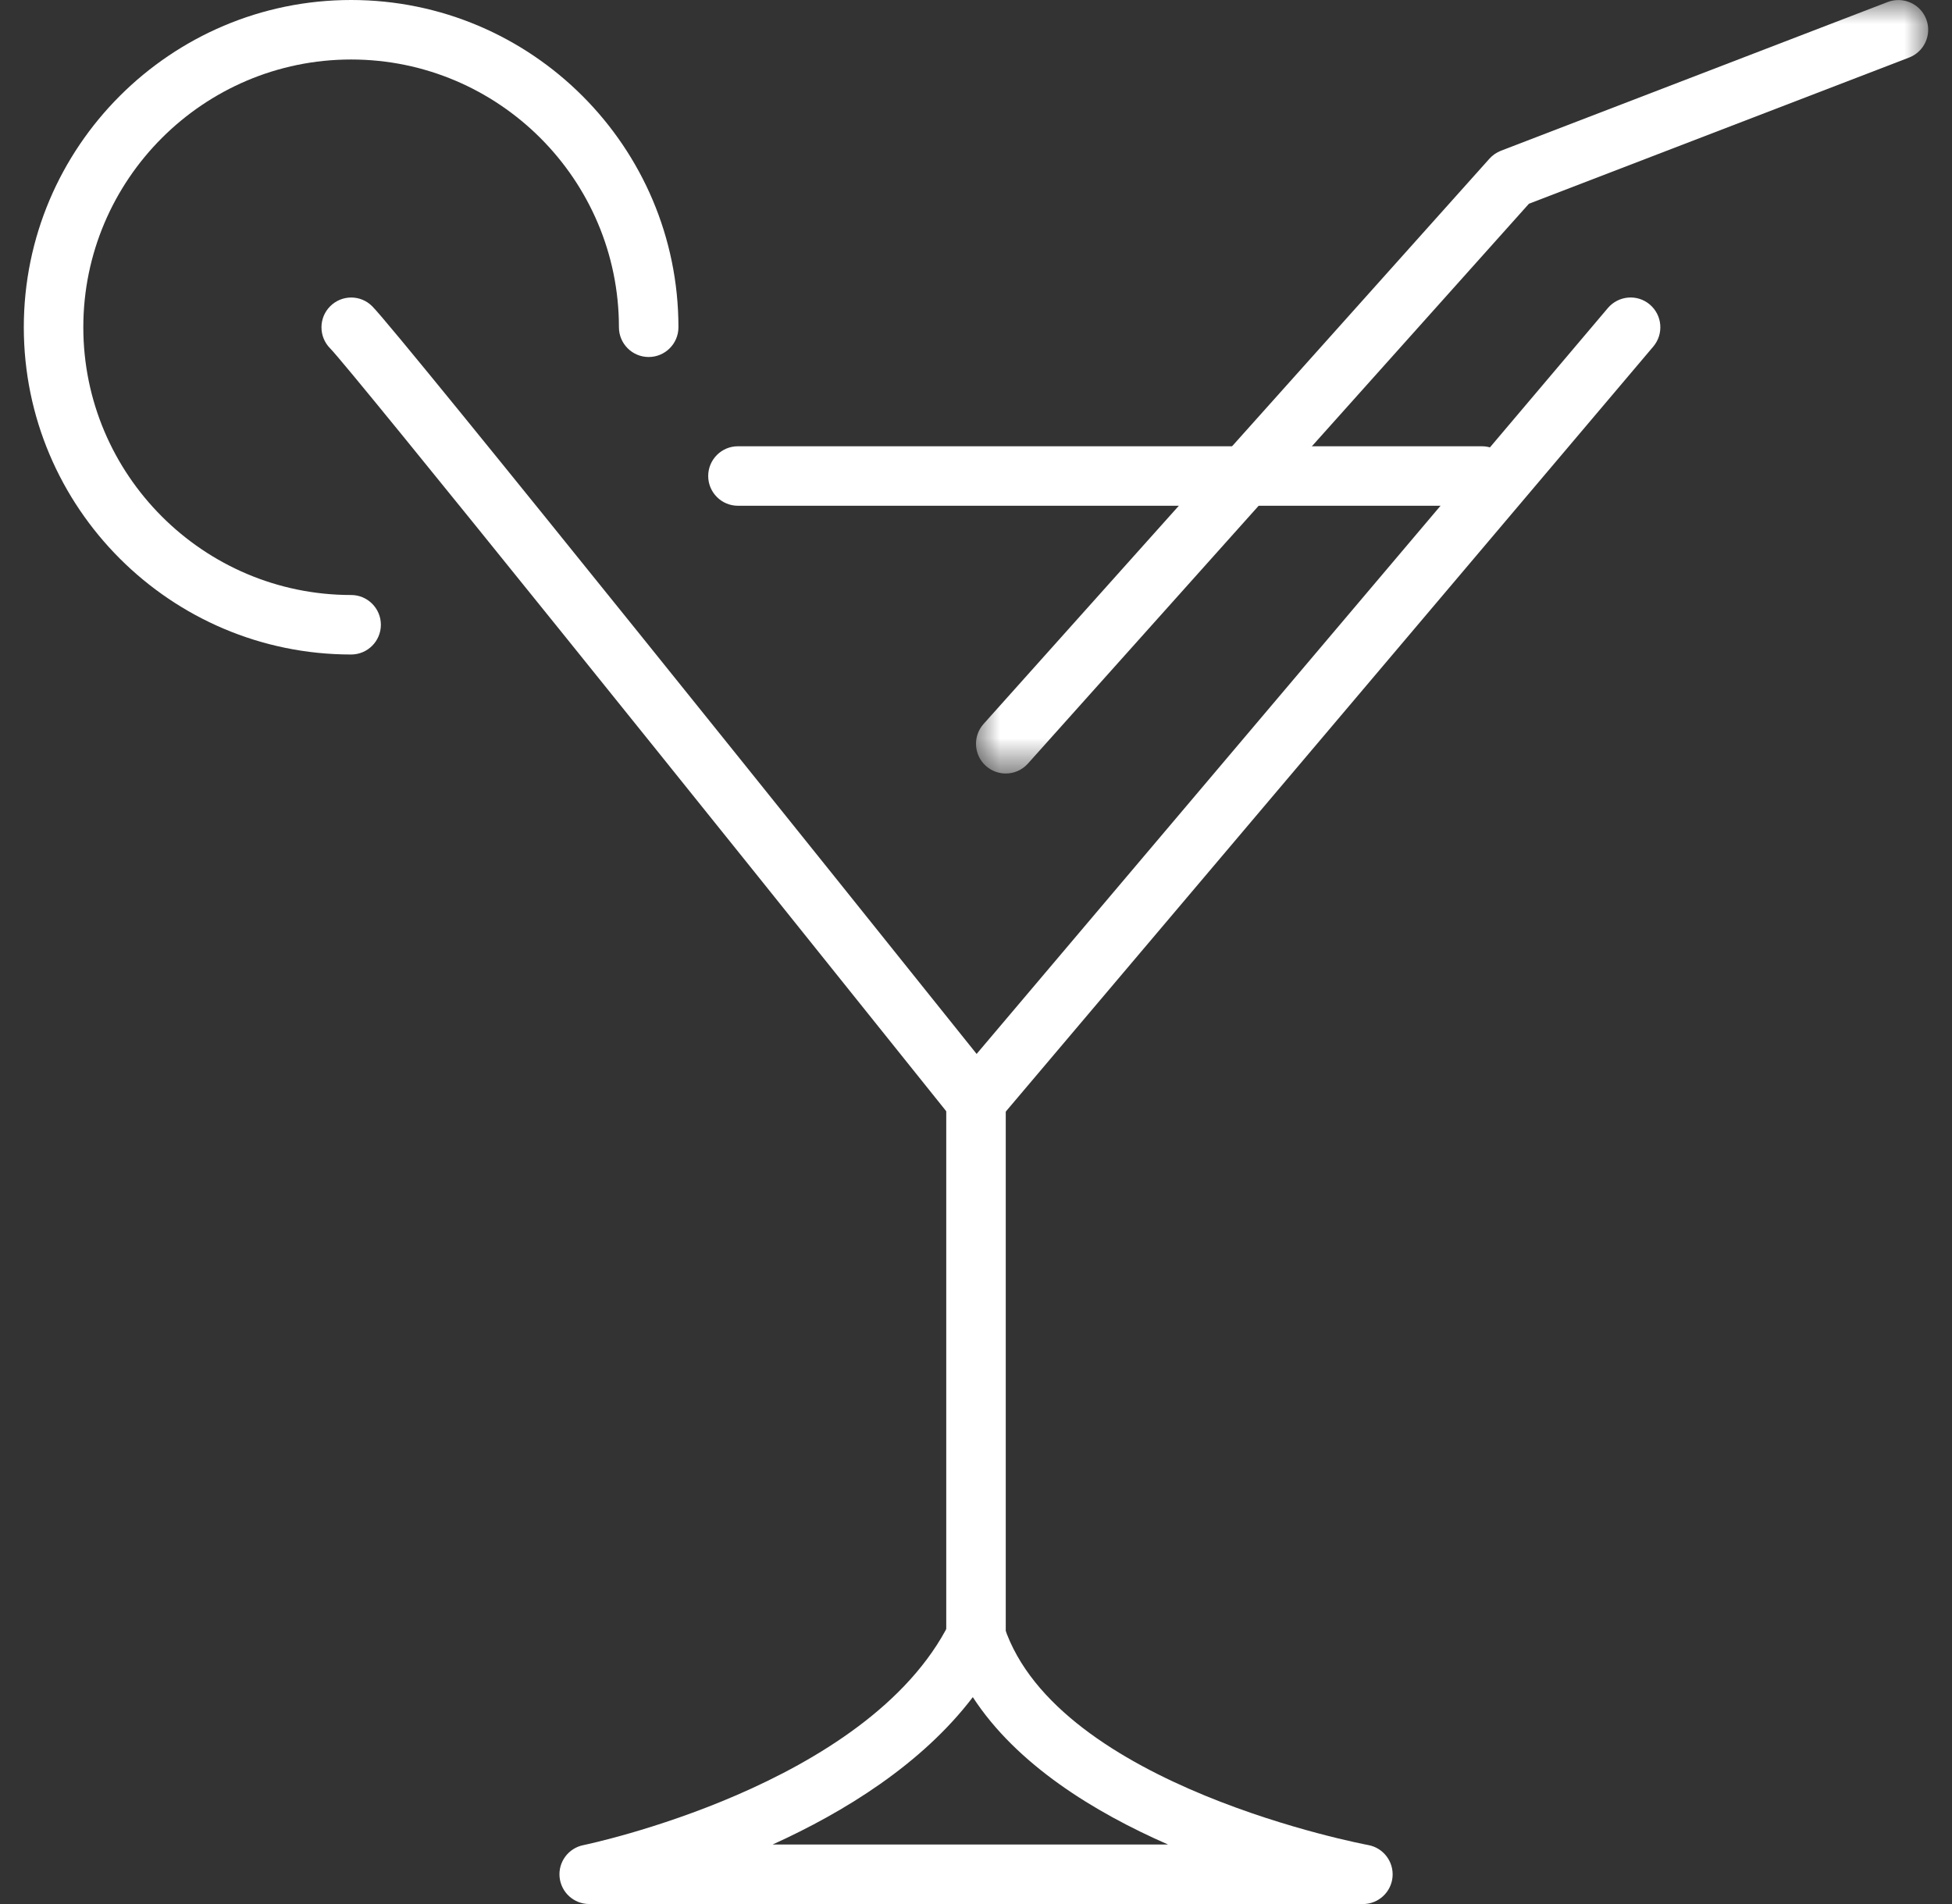
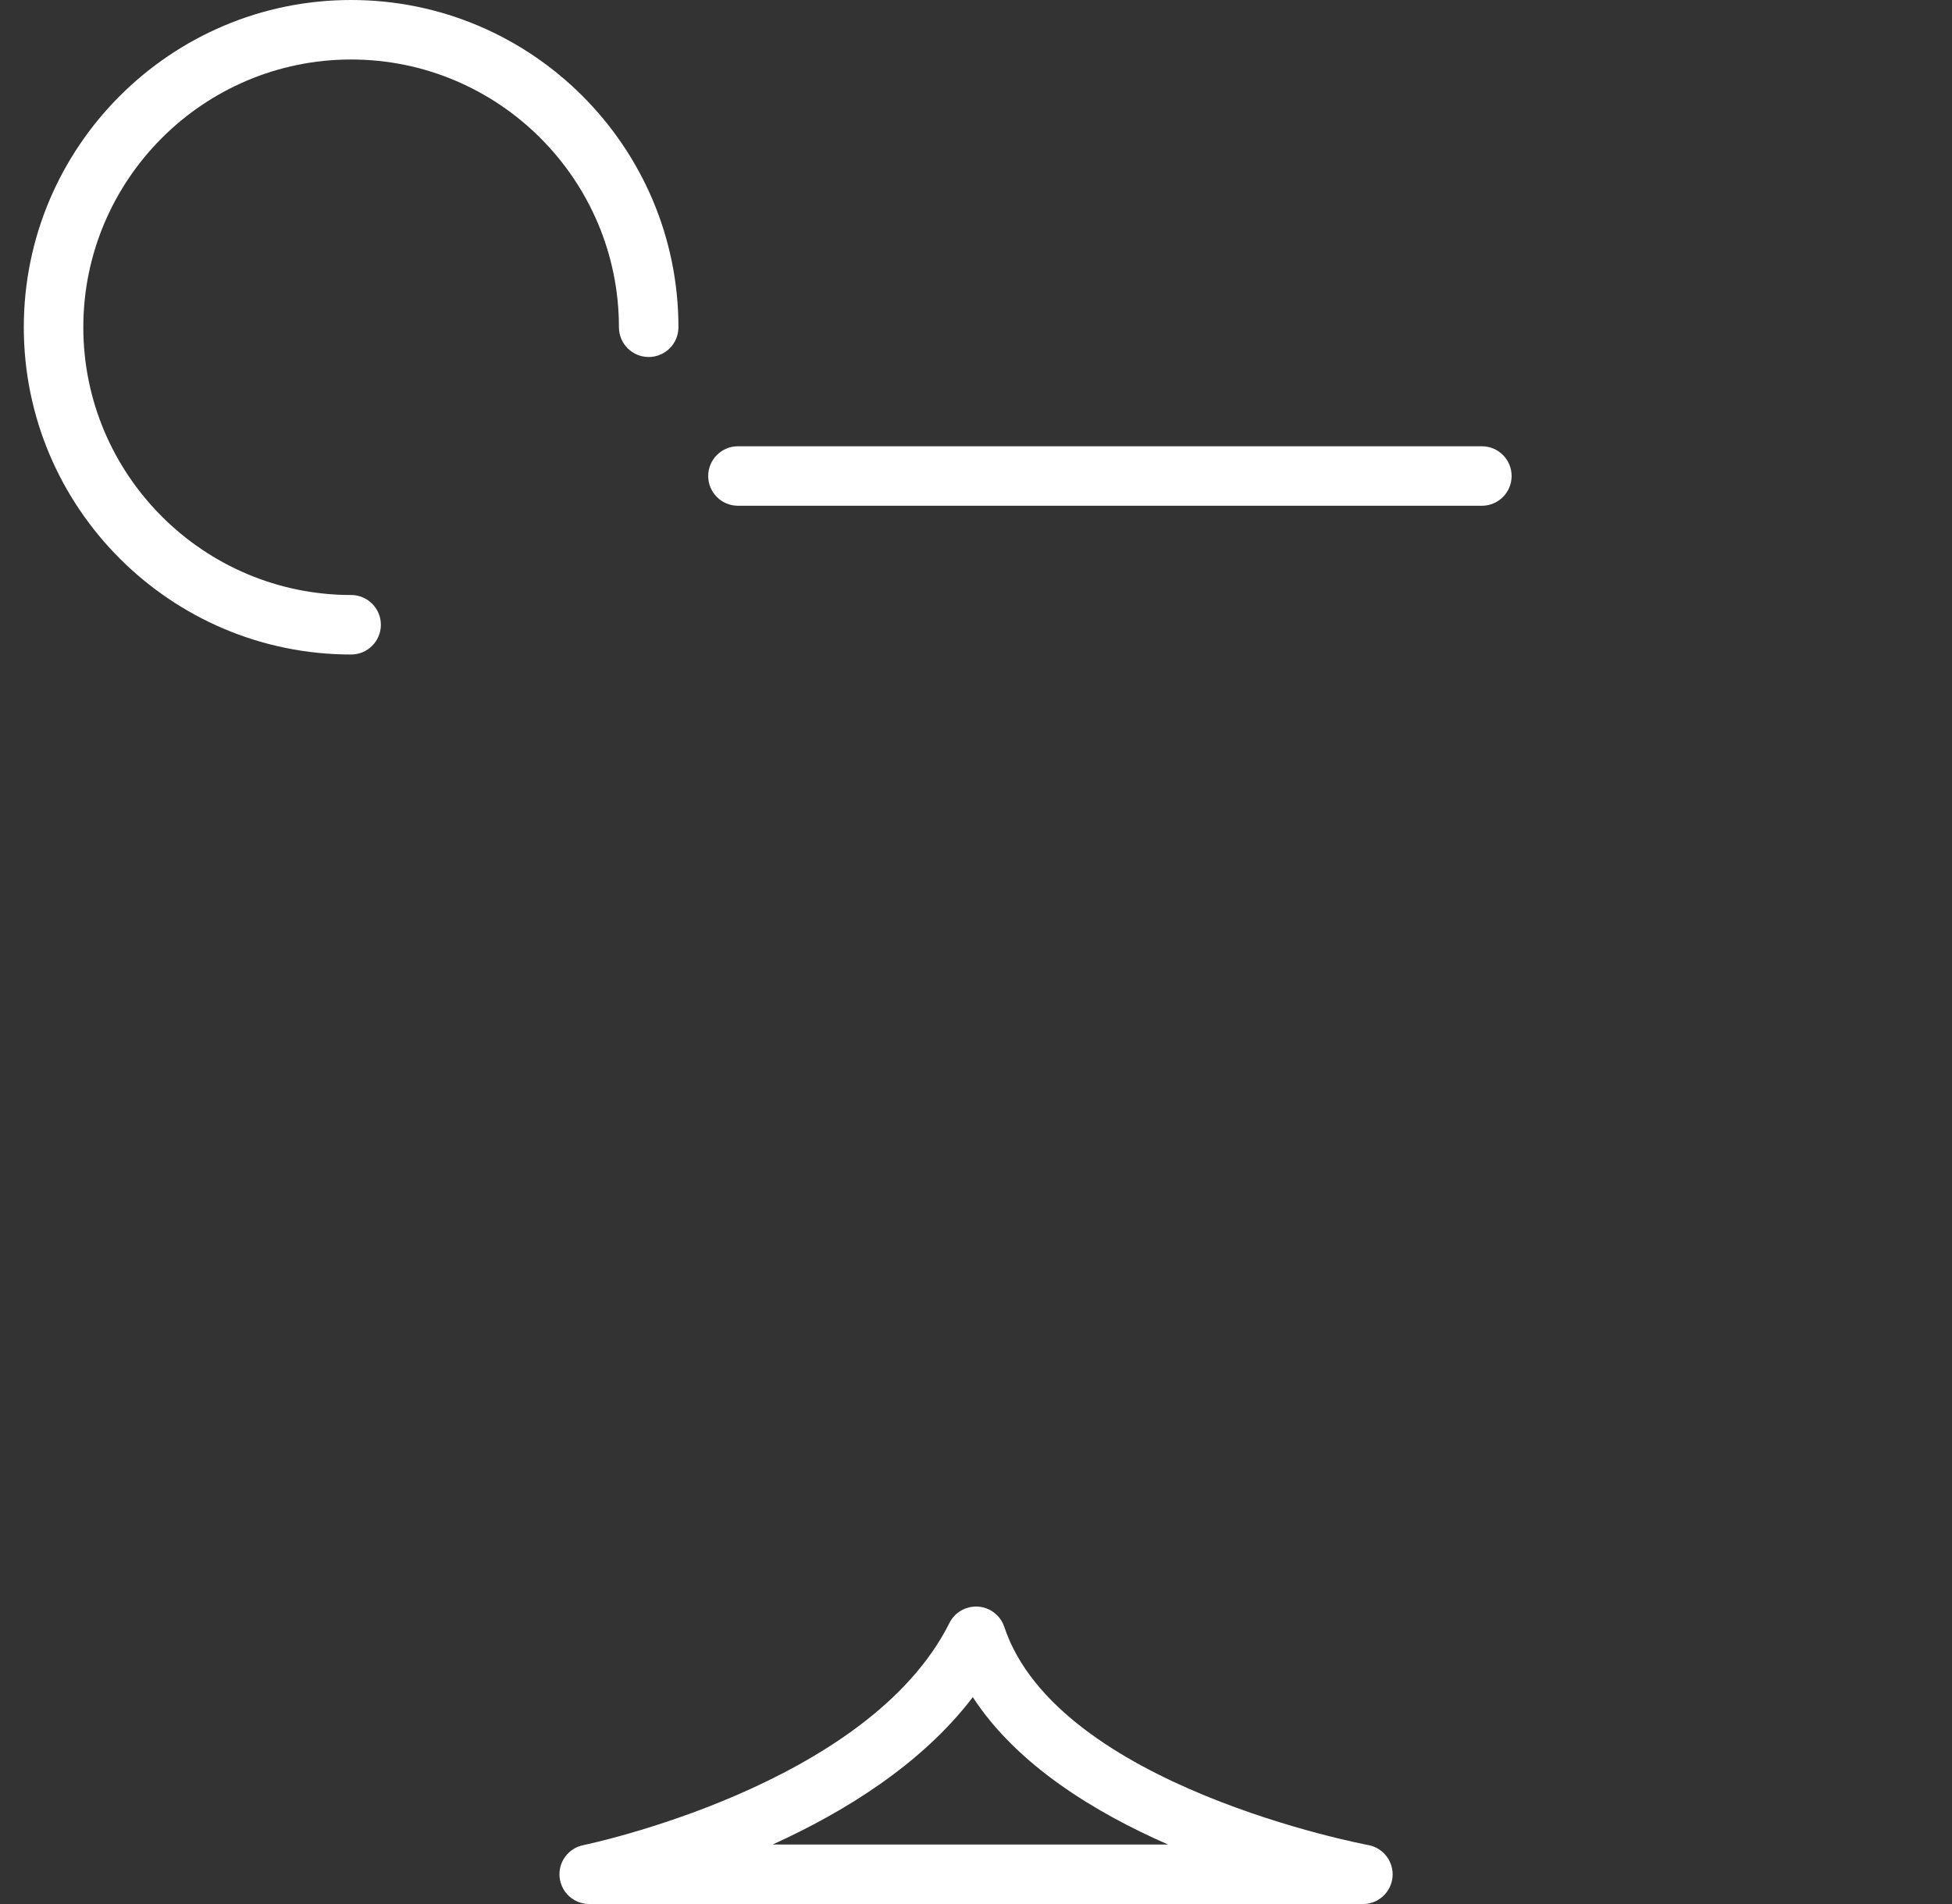
<svg xmlns="http://www.w3.org/2000/svg" height="40" viewBox="0 0 41 40" width="41">
  <rect x="0" y="0" width="41" height="40" fill="#333333" stroke="none" />
  <mask id="a" fill="#fff">
    <path d="m-0.0 0h20v16.25h-20z" fill="#fff" fill-rule="evenodd" />
  </mask>
  <g fill="#fff" fill-rule="evenodd" transform="translate(.5)">
    <path d="m15.728 38.75h8.306c-1.555-.681-3.182-1.681-4.101-3.096-1.077 1.414-2.704 2.415-4.205 3.096m12.397 1.25h-16.25c-.321 0-.589-.244-.621-.563s.184-.611.499-.674c.059-.013 5.974-1.238 7.689-4.667.113-.227.352-.361.603-.344.253.018.469.186.549.426 1.118 3.354 7.579 4.571 7.644 4.583.318.058.539.349.511.671-.029.322-.299.569-.623.569" />
-     <path d="m20 23.75h-.009c-.186-.003-.362-.089-.479-.234-5.004-6.254-12.616-15.729-13.079-16.199-.242-.245-.241-.641.003-.884.244-.243.637-.244.881 0 .582.582 10.192 12.579 12.696 15.708l13.259-15.67c.224-.263.618-.297.881-.073.263.223.296.617.074.881l-13.751 16.25c-.119.141-.293.221-.477.221" />
    <path d="m6.875 13.75c-3.791 0-6.875-3.084-6.875-6.875s3.084-6.875 6.875-6.875 6.875 3.084 6.875 6.875c0 .345-.28.625-.625.625s-.625-.28-.625-.625c0-3.101-2.524-5.625-5.625-5.625s-5.625 2.524-5.625 5.625 2.524 5.625 5.625 5.625c.345 0 .625.28.625.625s-.28.625-.625.625" />
-     <path d="m.625 16.25c-.148 0-.297-.052-.417-.159-.257-.23-.279-.625-.049-.882l10.625-11.875c.066-.074.149-.131.241-.167l8.125-3.125c.323-.122.684.037.808.359.124.322-.037.684-.359.808l-7.985 3.071-10.524 11.762c-.124.138-.294.208-.466.208" mask="url(#a)" transform="translate(20)" />
    <path d="m30.625 10.625h-15.625c-.345 0-.625-.28-.625-.625s.28-.625.625-.625h15.625c.346 0 .625.28.625.625s-.279.625-.625.625" />
-     <path d="m20 35c-.345 0-.625-.28-.625-.625v-11.25c0-.345.28-.625.625-.625s.625.28.625.625v11.25c0 .345-.28.625-.625.625" />
  </g>
</svg>